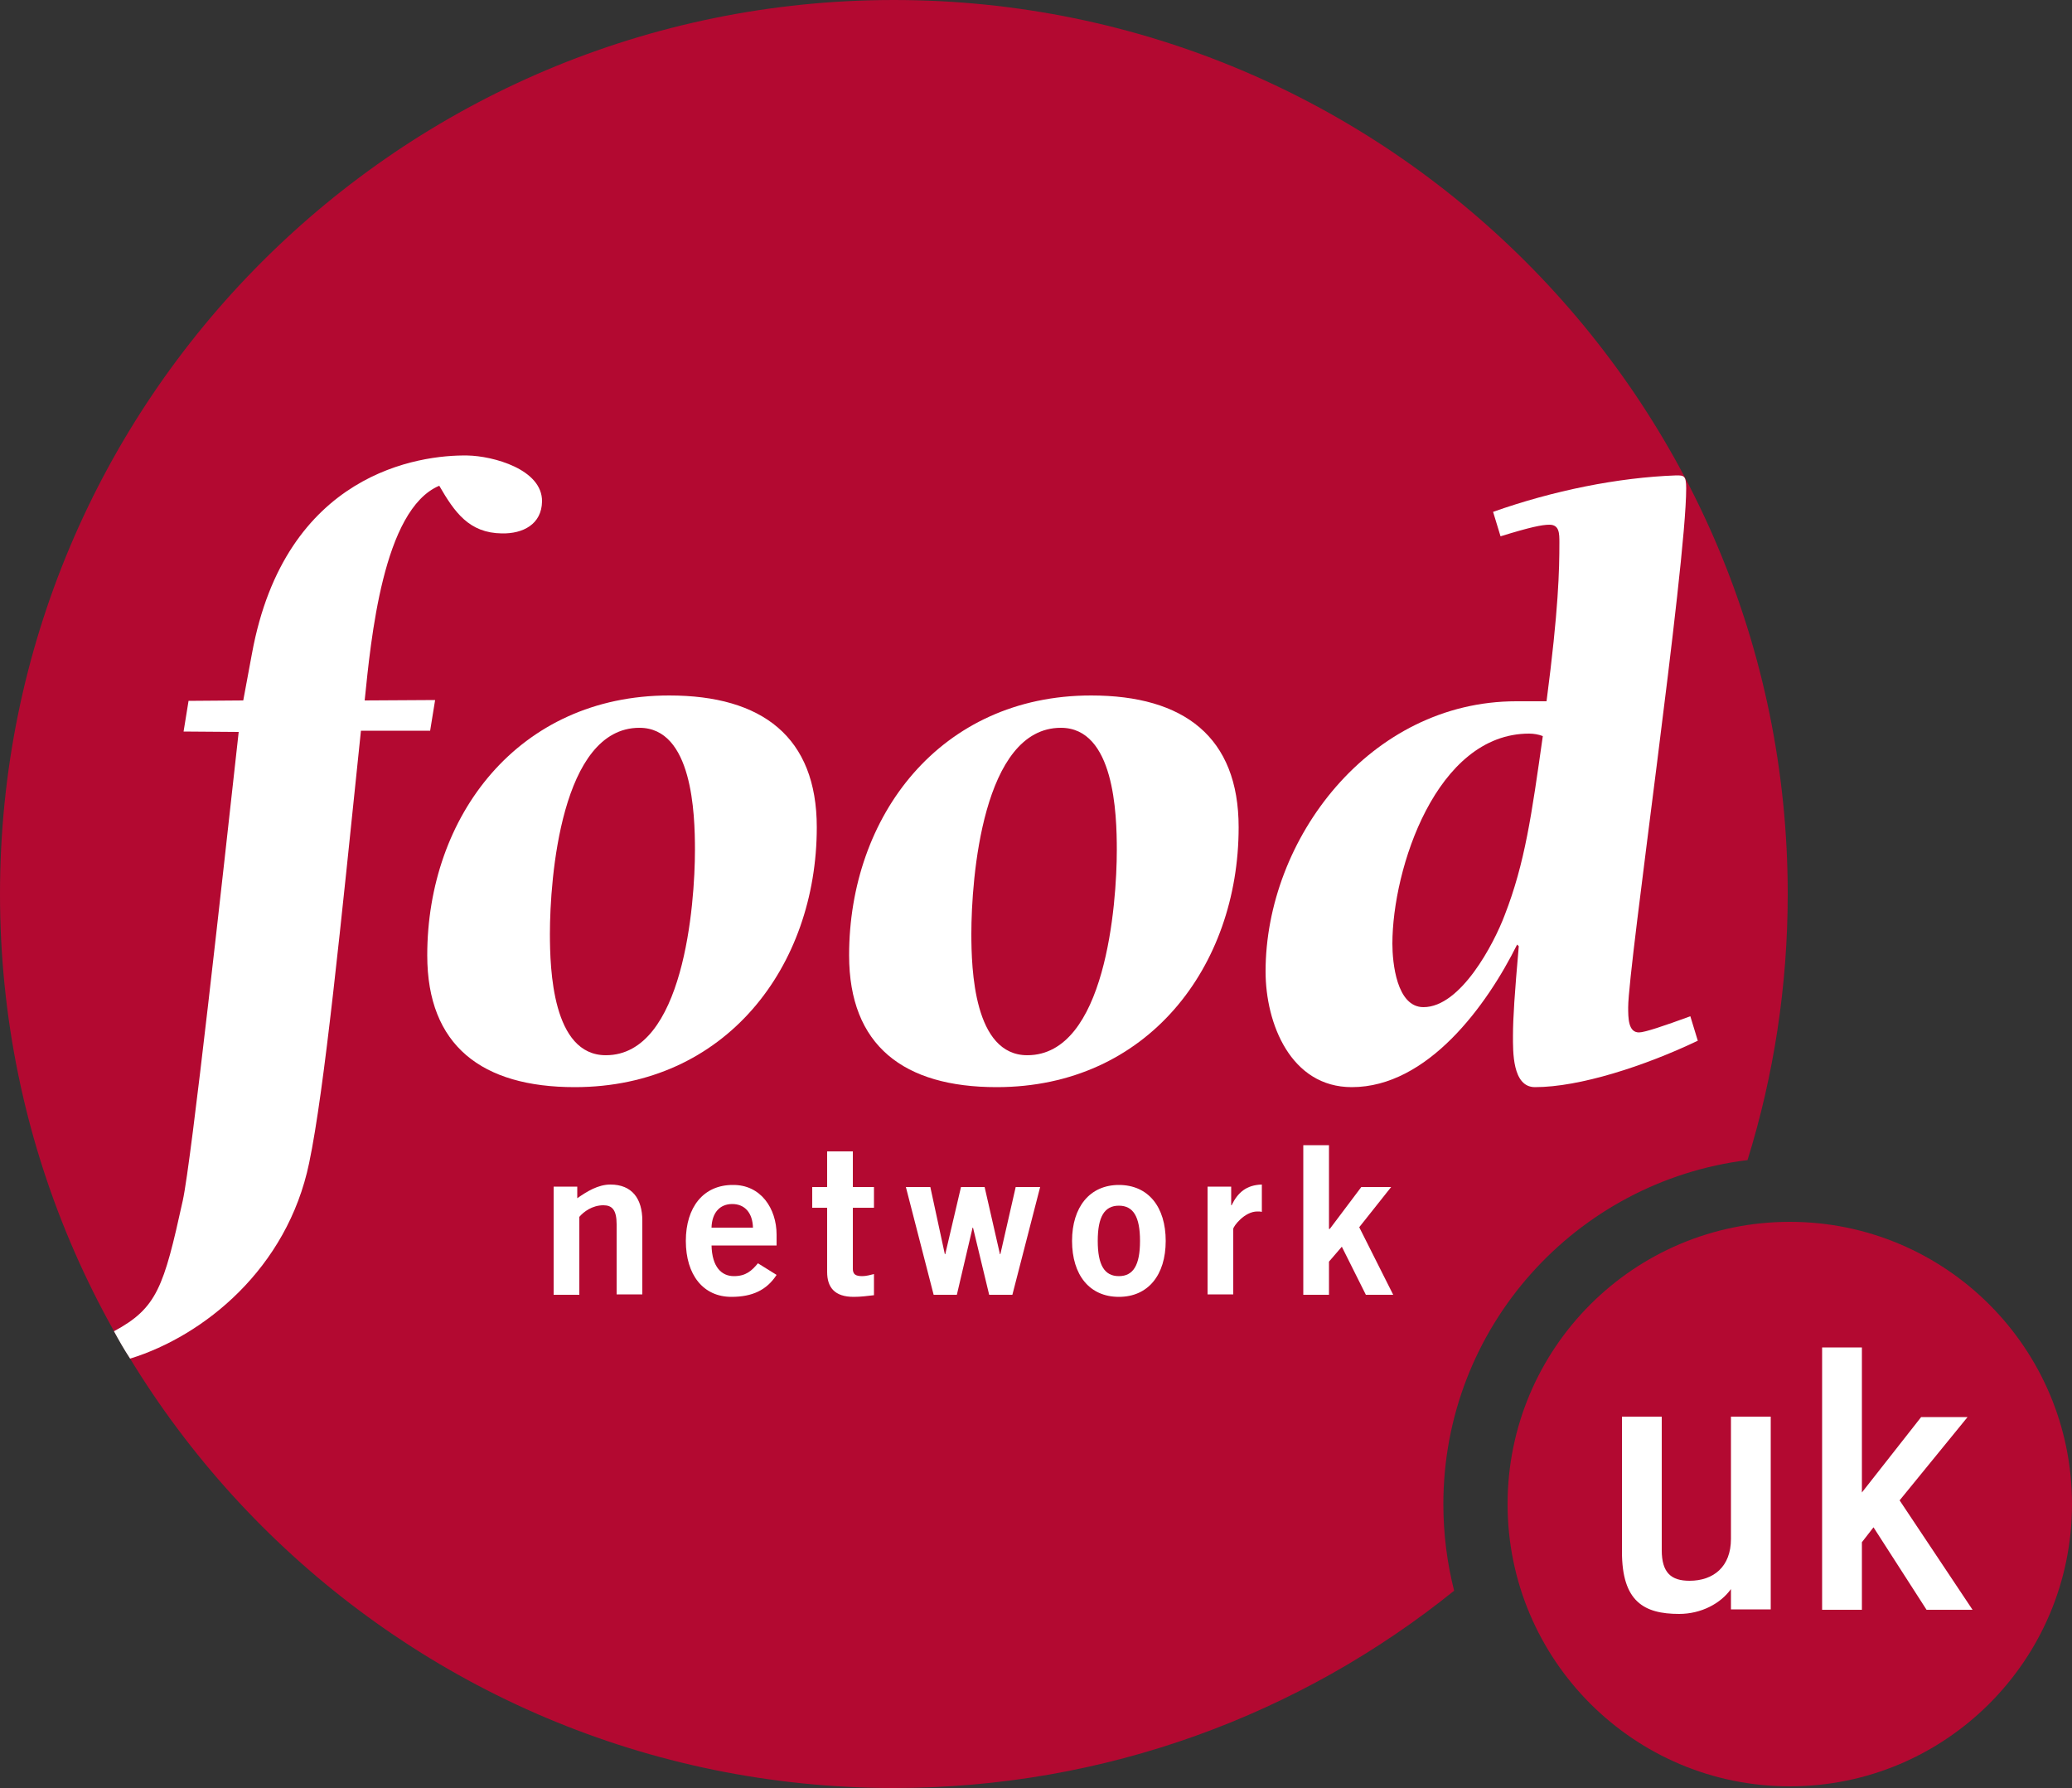
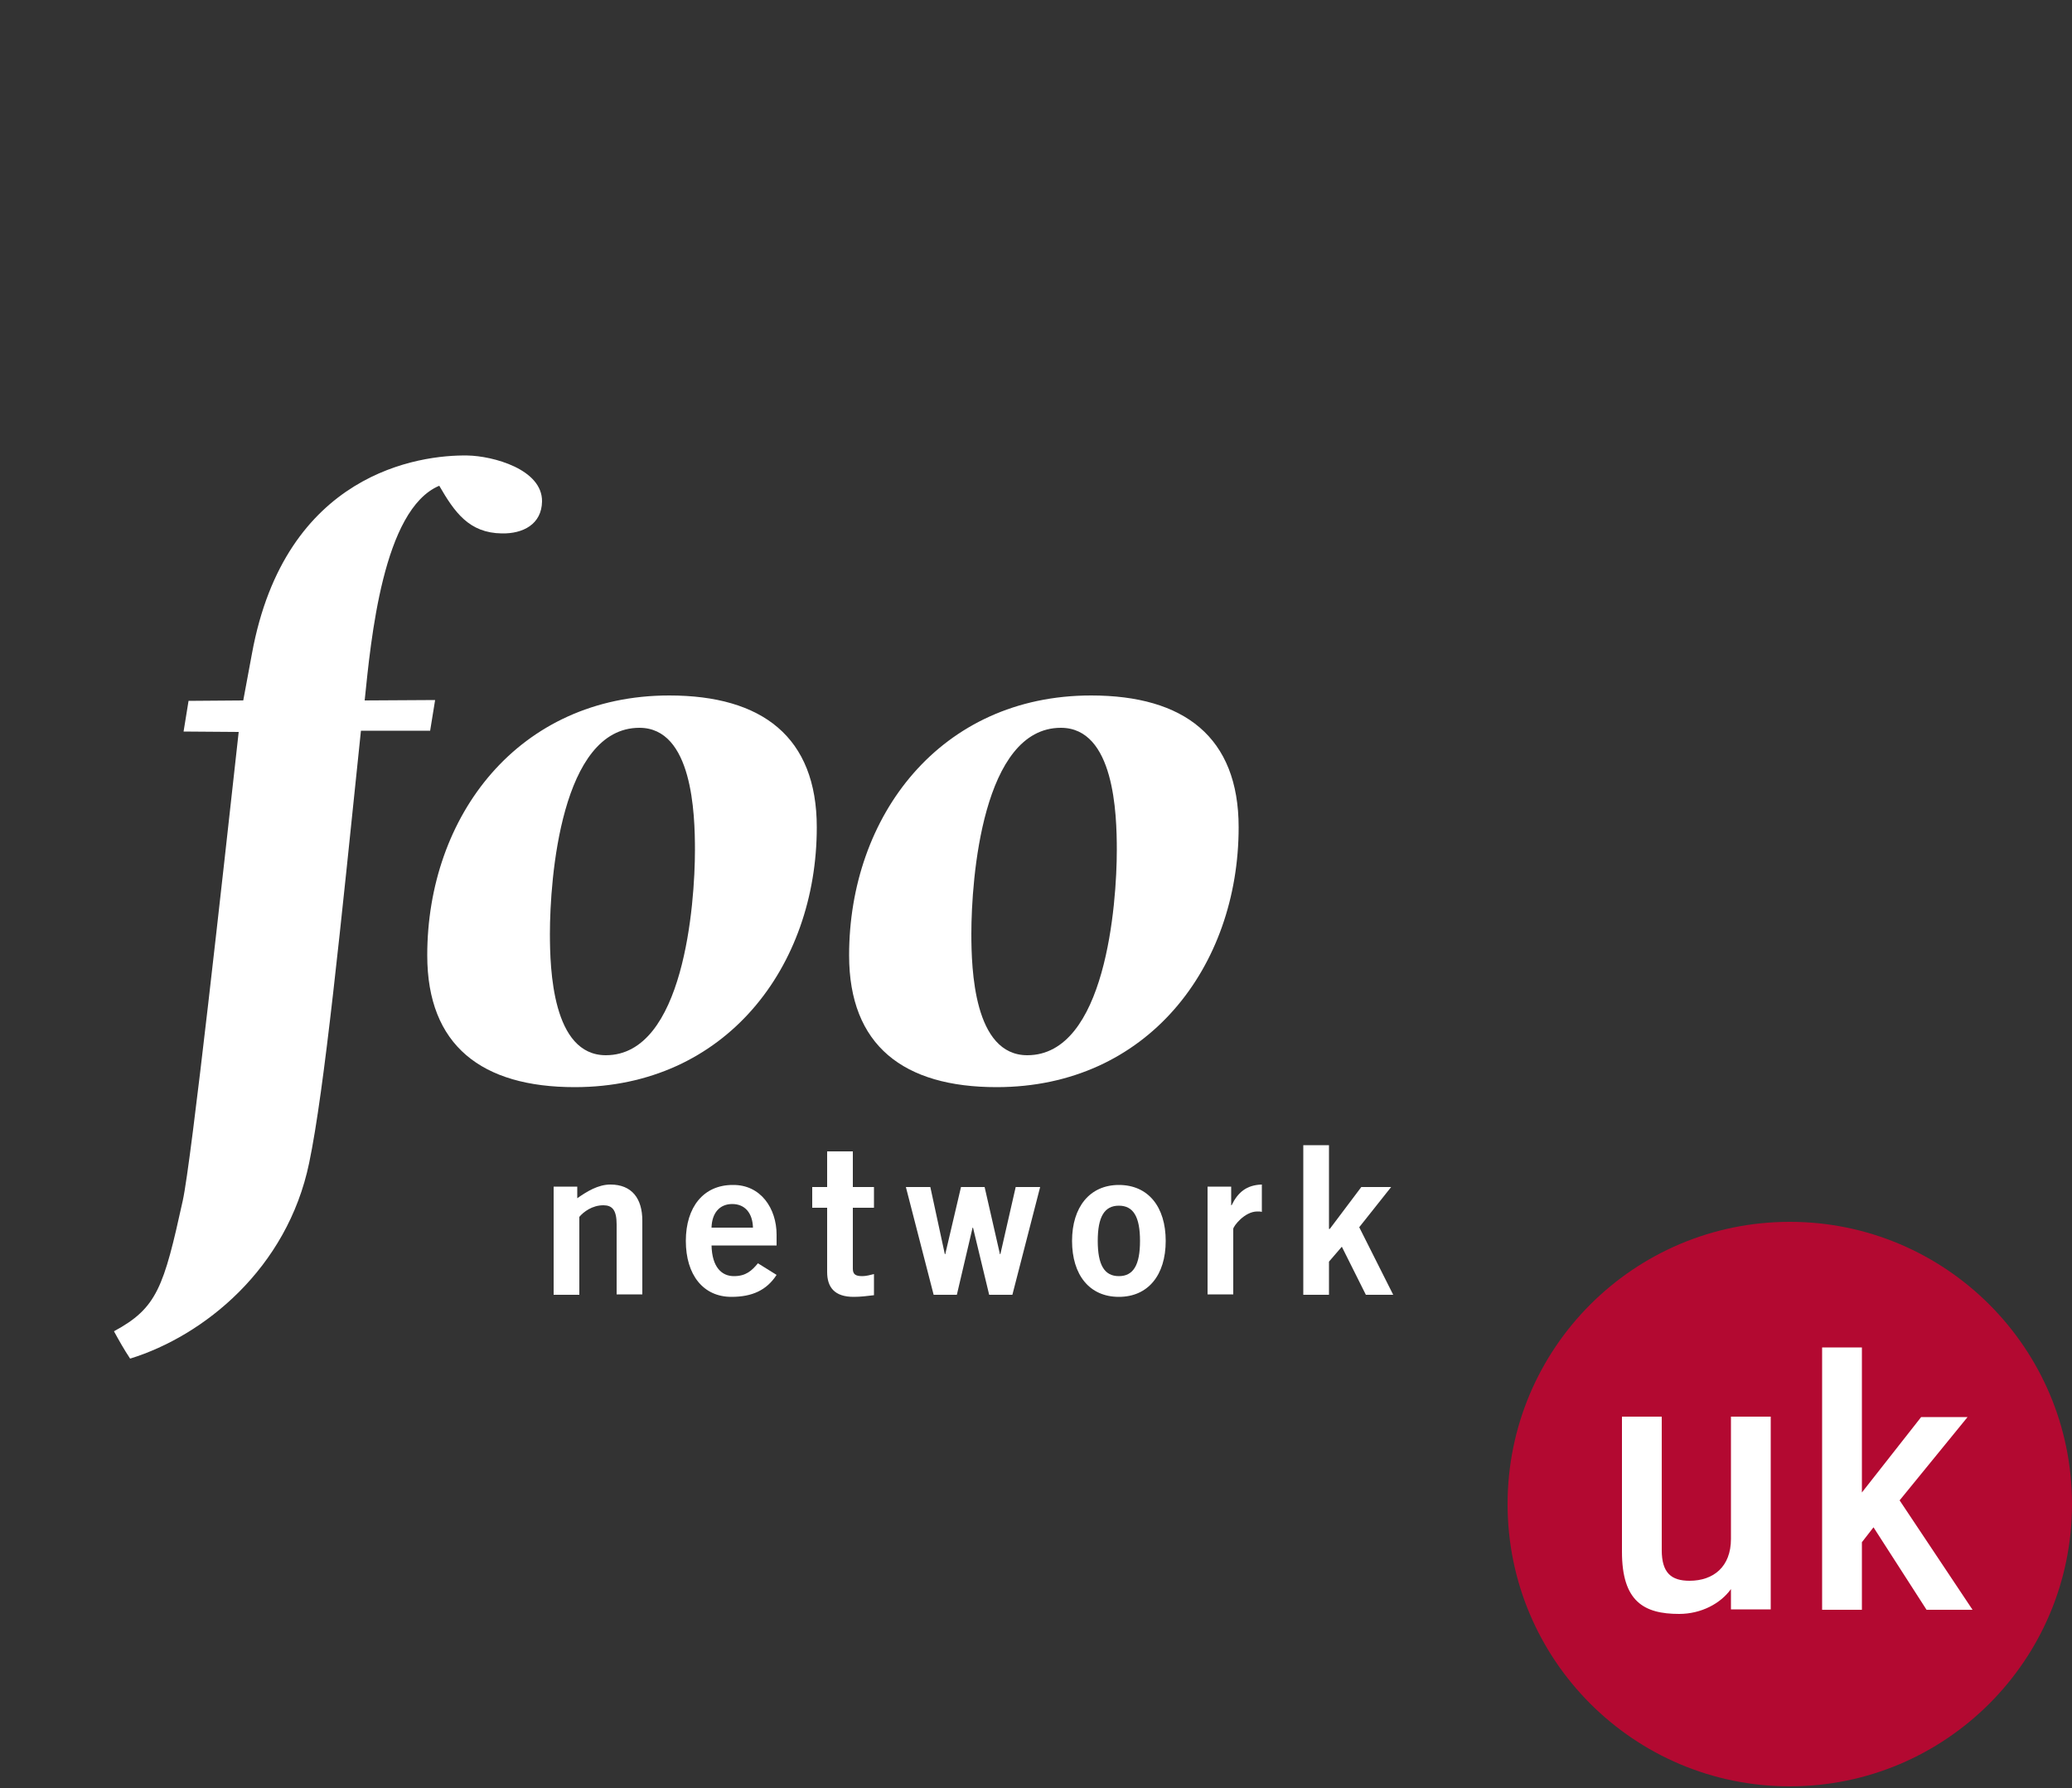
<svg xmlns="http://www.w3.org/2000/svg" version="1.1" id="Слой_1" x="0px" y="0px" width="500px" height="431.4px" viewBox="0 0 500 431.4" style="enable-background:new 0 0 500 431.4;" xml:space="preserve">
  <rect x="0" y="0" width="500" height="431.4" fill="#333333" stroke="none" />
  <style type="text/css">
	.st0{fill:#B30931;}
	.st1{fill:#FFFFFF;}
</style>
  <g>
-     <path class="st0" d="M348.3,362.9c0-42.7,32-77.9,73.4-83c6.3-20.3,9.7-41.9,9.7-64.2C431.4,96.6,334.8,0,215.7,0   C96.6,0,0,96.6,0,215.7c0,119.1,96.6,215.7,215.7,215.7c51.2,0,98.2-17.8,135.2-47.6C349.2,377.1,348.3,370.1,348.3,362.9" />
    <path class="st1" d="M74.6,280.6c3.7-17.7,7.6-57.1,12.5-104.3l16.7,0l1.2-7.4L88,169c1.5-14.6,4.4-46.1,18-51.8   c3.7,6.4,7.2,11.4,15.1,11.5c5.1,0.1,9.6-2.2,9.7-7.7c0.1-7.8-11.9-11-18-11.1c-11.5-0.2-44,4.1-52,47.8L58.7,169l-13.2,0.1   l-1.2,7.4l13.3,0.1c-3.8,34.3-11.4,103.6-13.5,113.1c-4.6,20.9-6.2,25.9-16.6,31.5c1.2,2.2,2.5,4.5,3.9,6.6   C49.2,322.3,69.3,306.1,74.6,280.6" />
    <path class="st1" d="M103.1,230.5c0-33.6,22-62.7,58.4-62.7c22.4,0,35.6,10,35.6,31.8c0,33.6-22,62.7-58.4,62.7   C116.3,262.3,103.1,252.3,103.1,230.5 M167.7,205.1c0-8.8-0.6-29.5-13.4-29.5c-18.9,0-21.6,36.4-21.6,49.7   c0,8.5,0.6,29.3,13.5,29.3C165,254.6,167.7,218.1,167.7,205.1" />
    <path class="st1" d="M204.9,230.5c0-33.6,22-62.7,58.4-62.7c22.4,0,35.6,10,35.6,31.8c0,33.6-22,62.7-58.4,62.7   C218.1,262.3,204.9,252.3,204.9,230.5 M269.5,205.1c0-8.8-0.6-29.5-13.5-29.5c-18.9,0-21.6,36.4-21.6,49.7   c0,8.5,0.6,29.3,13.5,29.3C266.8,254.6,269.5,218.1,269.5,205.1" />
-     <path class="st1" d="M409.7,251.1c-12.8,6.1-28.5,11.2-39.3,11.2c-5.5,0-5.3-8.7-5.3-12.4c0-4.3,0.4-10.2,1.4-21.6l-0.4-0.4   c-7.3,14.7-21.6,34.4-39.9,34.4c-14.7,0-20.8-15.3-20.8-27.9c0-32,25.2-65.2,60.5-65.2h7.3c2.9-22.2,3.1-31.6,3.1-38.3   c0-2.2,0-4.3-2.4-4.3c-1.8,0-4.7,0.6-11.8,2.8l-1.8-5.9c14.4-5.1,30.1-8.3,44.2-8.8c1.8,0,2.4,0,2.4,3.1c0,18.7-14,115.5-14,125.2   c0,2.6,0,6.1,2.6,6.1c1.4,0,6.1-1.6,12.4-3.9L409.7,251.1z M363.1,220.8c4.9-12.6,6.5-24.2,9.2-43.2c-1-0.4-2.2-0.6-3.3-0.6   c-22.4,0-33,32.6-33,50.7c0,4.5,1,15.3,7.5,15.3C352.5,243,360.5,227.7,363.1,220.8" />
    <path class="st1" d="M133.6,312.4v-26.1h5.7v2.8c2.3-1.6,5-3.3,8-3.3c5.2,0,7.7,3.4,7.7,8.7v17.8h-6.2v-16.9c0-3.5-1.1-4.6-3.2-4.6   c-2.7,0-4.8,1.6-5.8,2.8v18.8H133.6z" />
    <path class="st1" d="M171.7,300.4c0.1,5.4,2.5,7.5,5.4,7.5c2.9,0,4.3-1.3,5.8-3.1l4.5,2.8c-2.4,3.7-5.9,5.3-10.9,5.3   c-6.8,0-11-5.3-11-13.5s4.3-13.5,11.3-13.5c6.8-0.1,10.6,5.7,10.6,12v2.6H171.7z M181.7,296.2c-0.1-3.6-2-5.7-5-5.7   c-3,0-4.9,2.1-5,5.7H181.7z" />
    <path class="st1" d="M199.6,286.4v-8.6h6.2v8.6h5.1v5h-5.1v14.7c0,1.4,0.7,1.8,2.3,1.8c0.9,0,2-0.3,2.8-0.5v5.1   c-1.7,0.2-3.2,0.4-4.9,0.4c-4.6,0-6.4-2.3-6.4-6v-15.5H196v-5H199.6z" />
    <polygon class="st1" points="218.6,286.4 224.5,286.4 228,302.6 228.1,302.6 231.9,286.4 237.6,286.4 241.3,302.6 241.4,302.6    245.1,286.4 251,286.4 244.3,312.4 238.7,312.4 234.8,296.2 234.7,296.2 230.9,312.4 225.3,312.4  " />
    <path class="st1" d="M270,285.9c7.1,0,11.3,5.3,11.3,13.5c0,8.3-4.3,13.5-11.3,13.5c-7.1,0-11.3-5.3-11.3-13.5   C258.7,291.2,263,285.9,270,285.9 M270,290.9c-3.5,0-5.1,2.7-5.1,8.5c0,5.8,1.6,8.5,5.1,8.5c3.5,0,5.1-2.7,5.1-8.5   C275.1,293.6,273.5,290.9,270,290.9" />
    <path class="st1" d="M291.4,312.4v-26.1h5.7v4.5h0.1c1.5-3.1,3.6-4.9,7.3-5v6.6c-0.3-0.1-0.7-0.1-1.1-0.1c-3.1,0-5.8,3.6-5.8,4.2   v15.8H291.4z" />
    <polygon class="st1" points="314.5,312.4 314.5,276.3 320.7,276.3 320.7,296.5 320.9,296.5 328.5,286.4 335.7,286.4 328,296.1    336.2,312.4 329.6,312.4 323.8,300.8 320.7,304.4 320.7,312.4  " />
    <path class="st0" d="M500,362.9c0,37.6-30.5,68.1-68.1,68.1s-68.1-30.5-68.1-68.1c0-37.6,30.5-68.1,68.1-68.1S500,325.3,500,362.9" />
    <path class="st1" d="M391.4,374.4v-32.6h9.6v32.2c0,5.5,2.3,7.4,6.7,7.4c5.8,0,10-3.4,10-10.1v-29.5h9.6v46.5h-9.6v-4.9   c-2.5,3.5-7.2,6-12.5,6C396.7,389.4,391.4,386.4,391.4,374.4" />
    <polygon class="st1" points="464.9,388.4 452.1,368.5 449.3,372.1 449.3,388.4 439.7,388.4 439.7,325.1 449.3,325.1 449.3,360.1    463.6,341.9 474.8,341.9 458.4,362 476,388.4  " />
  </g>
</svg>